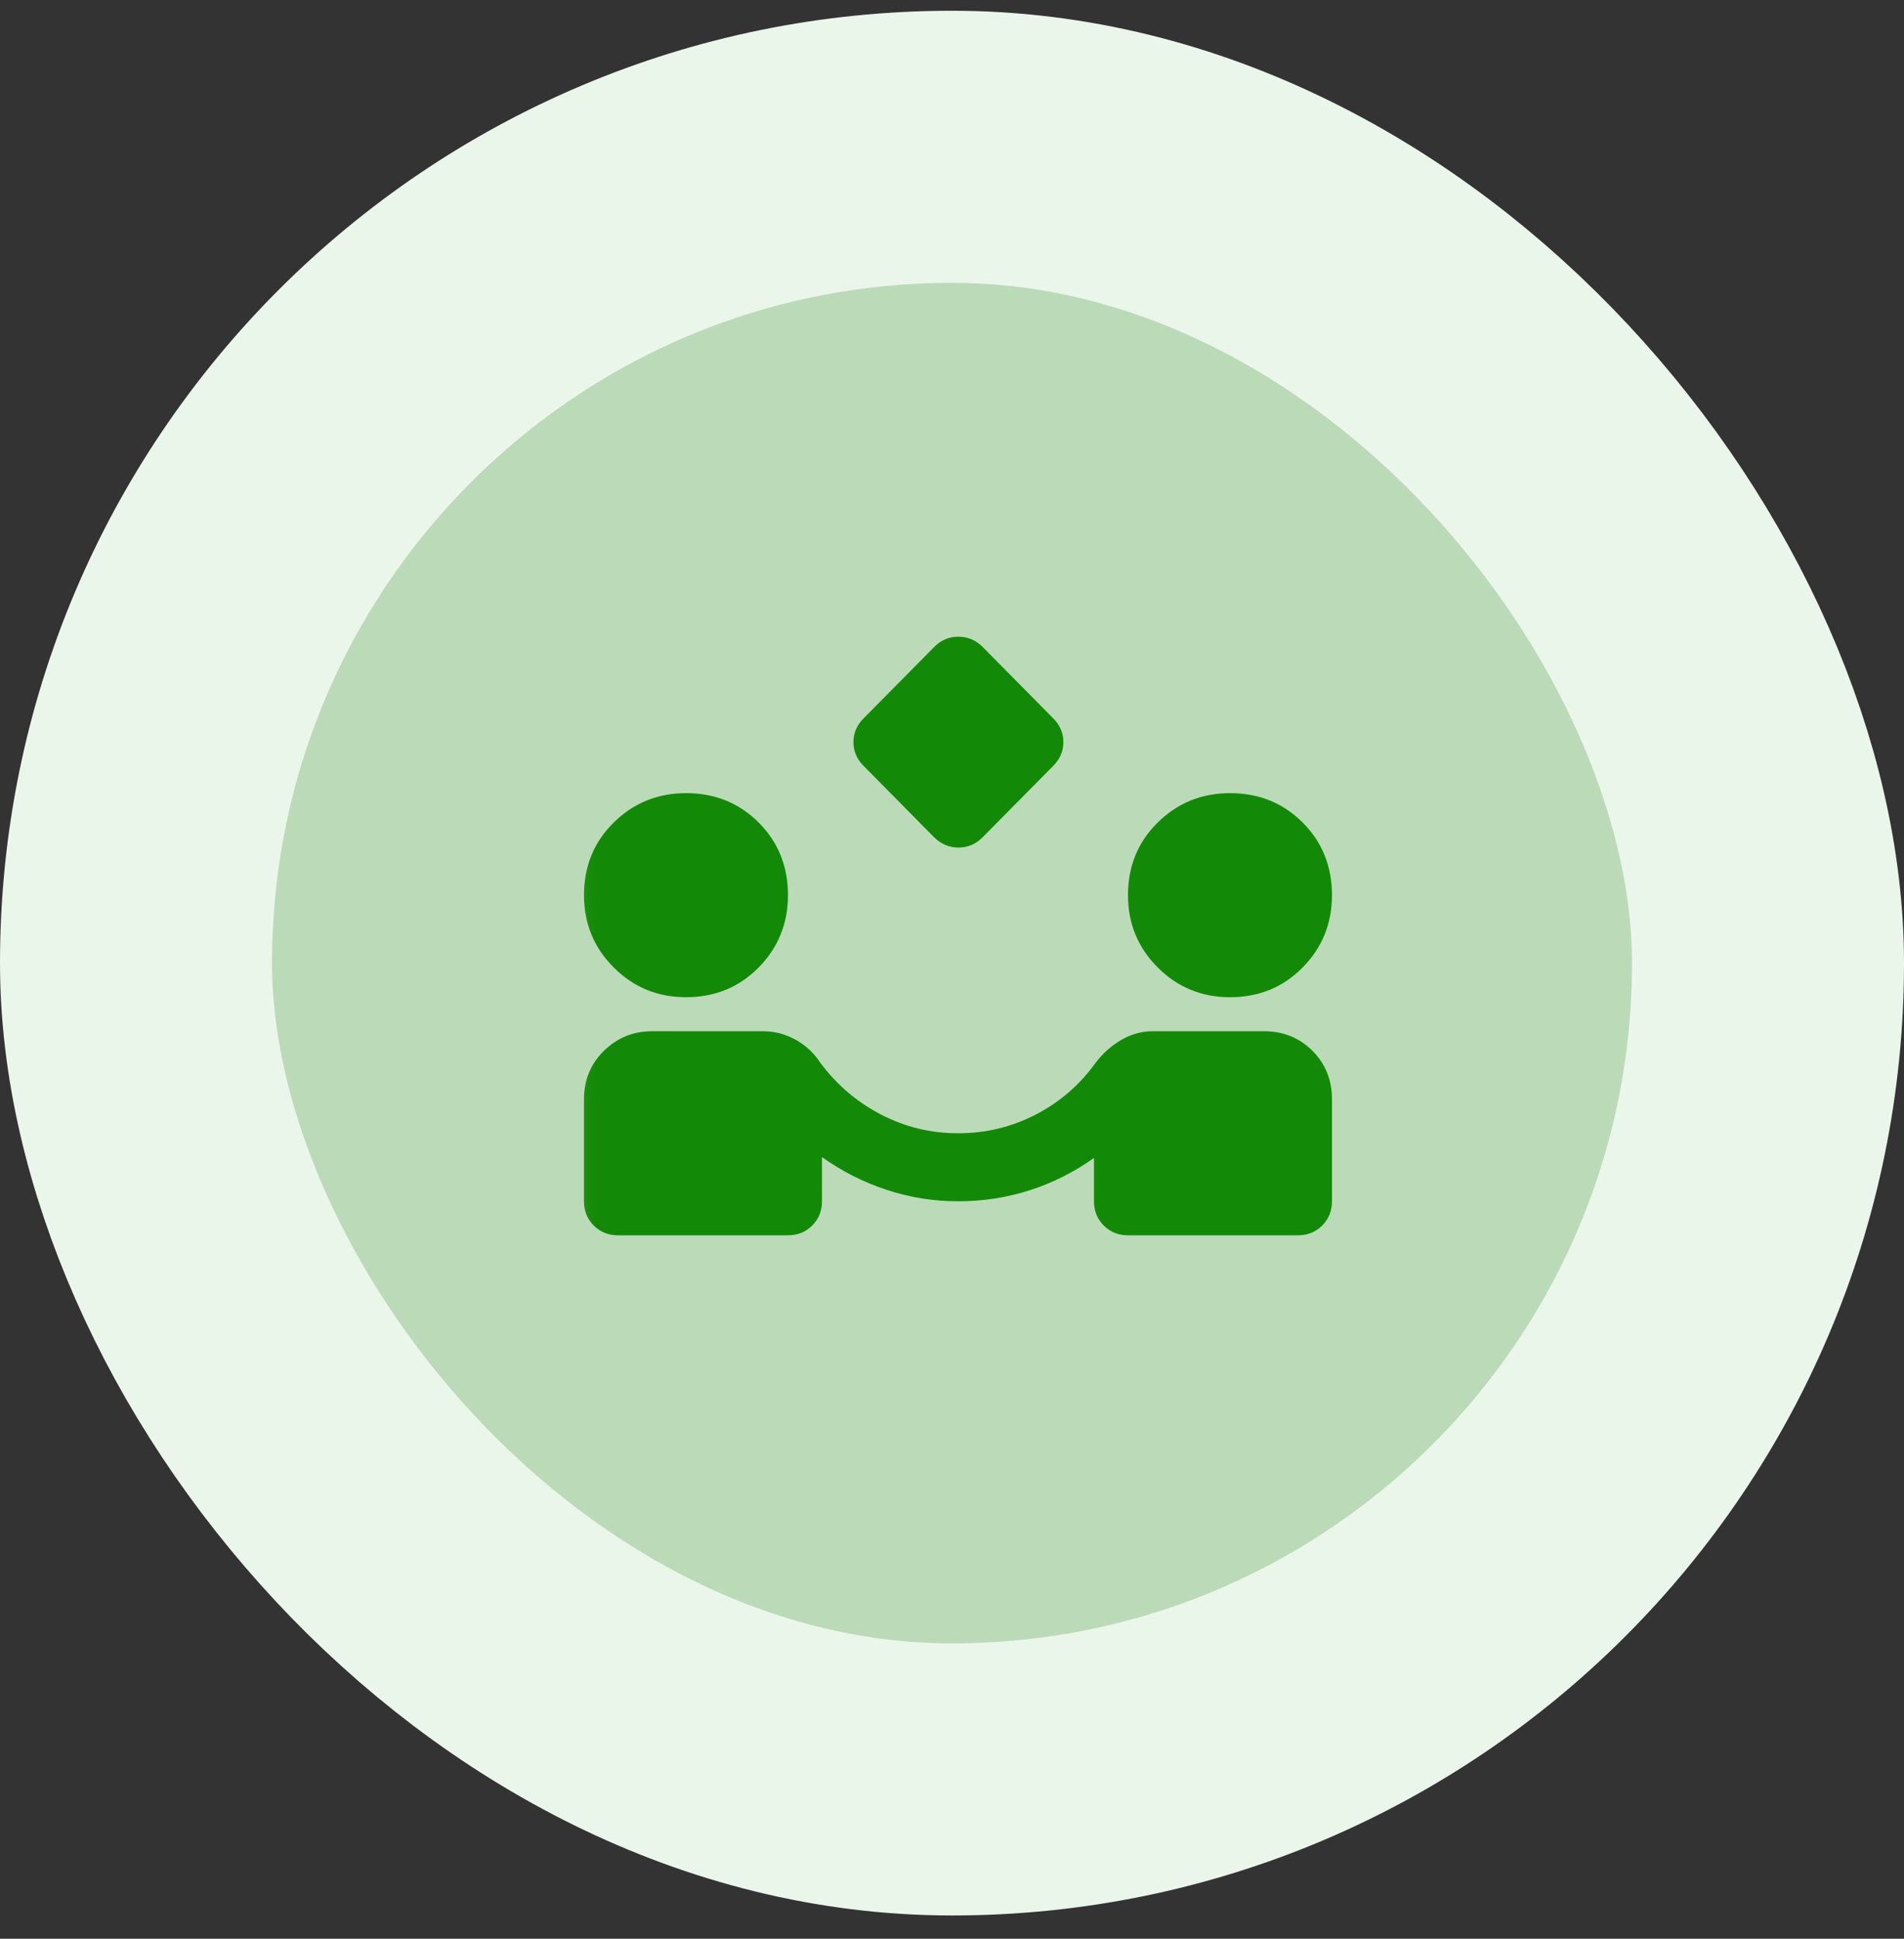
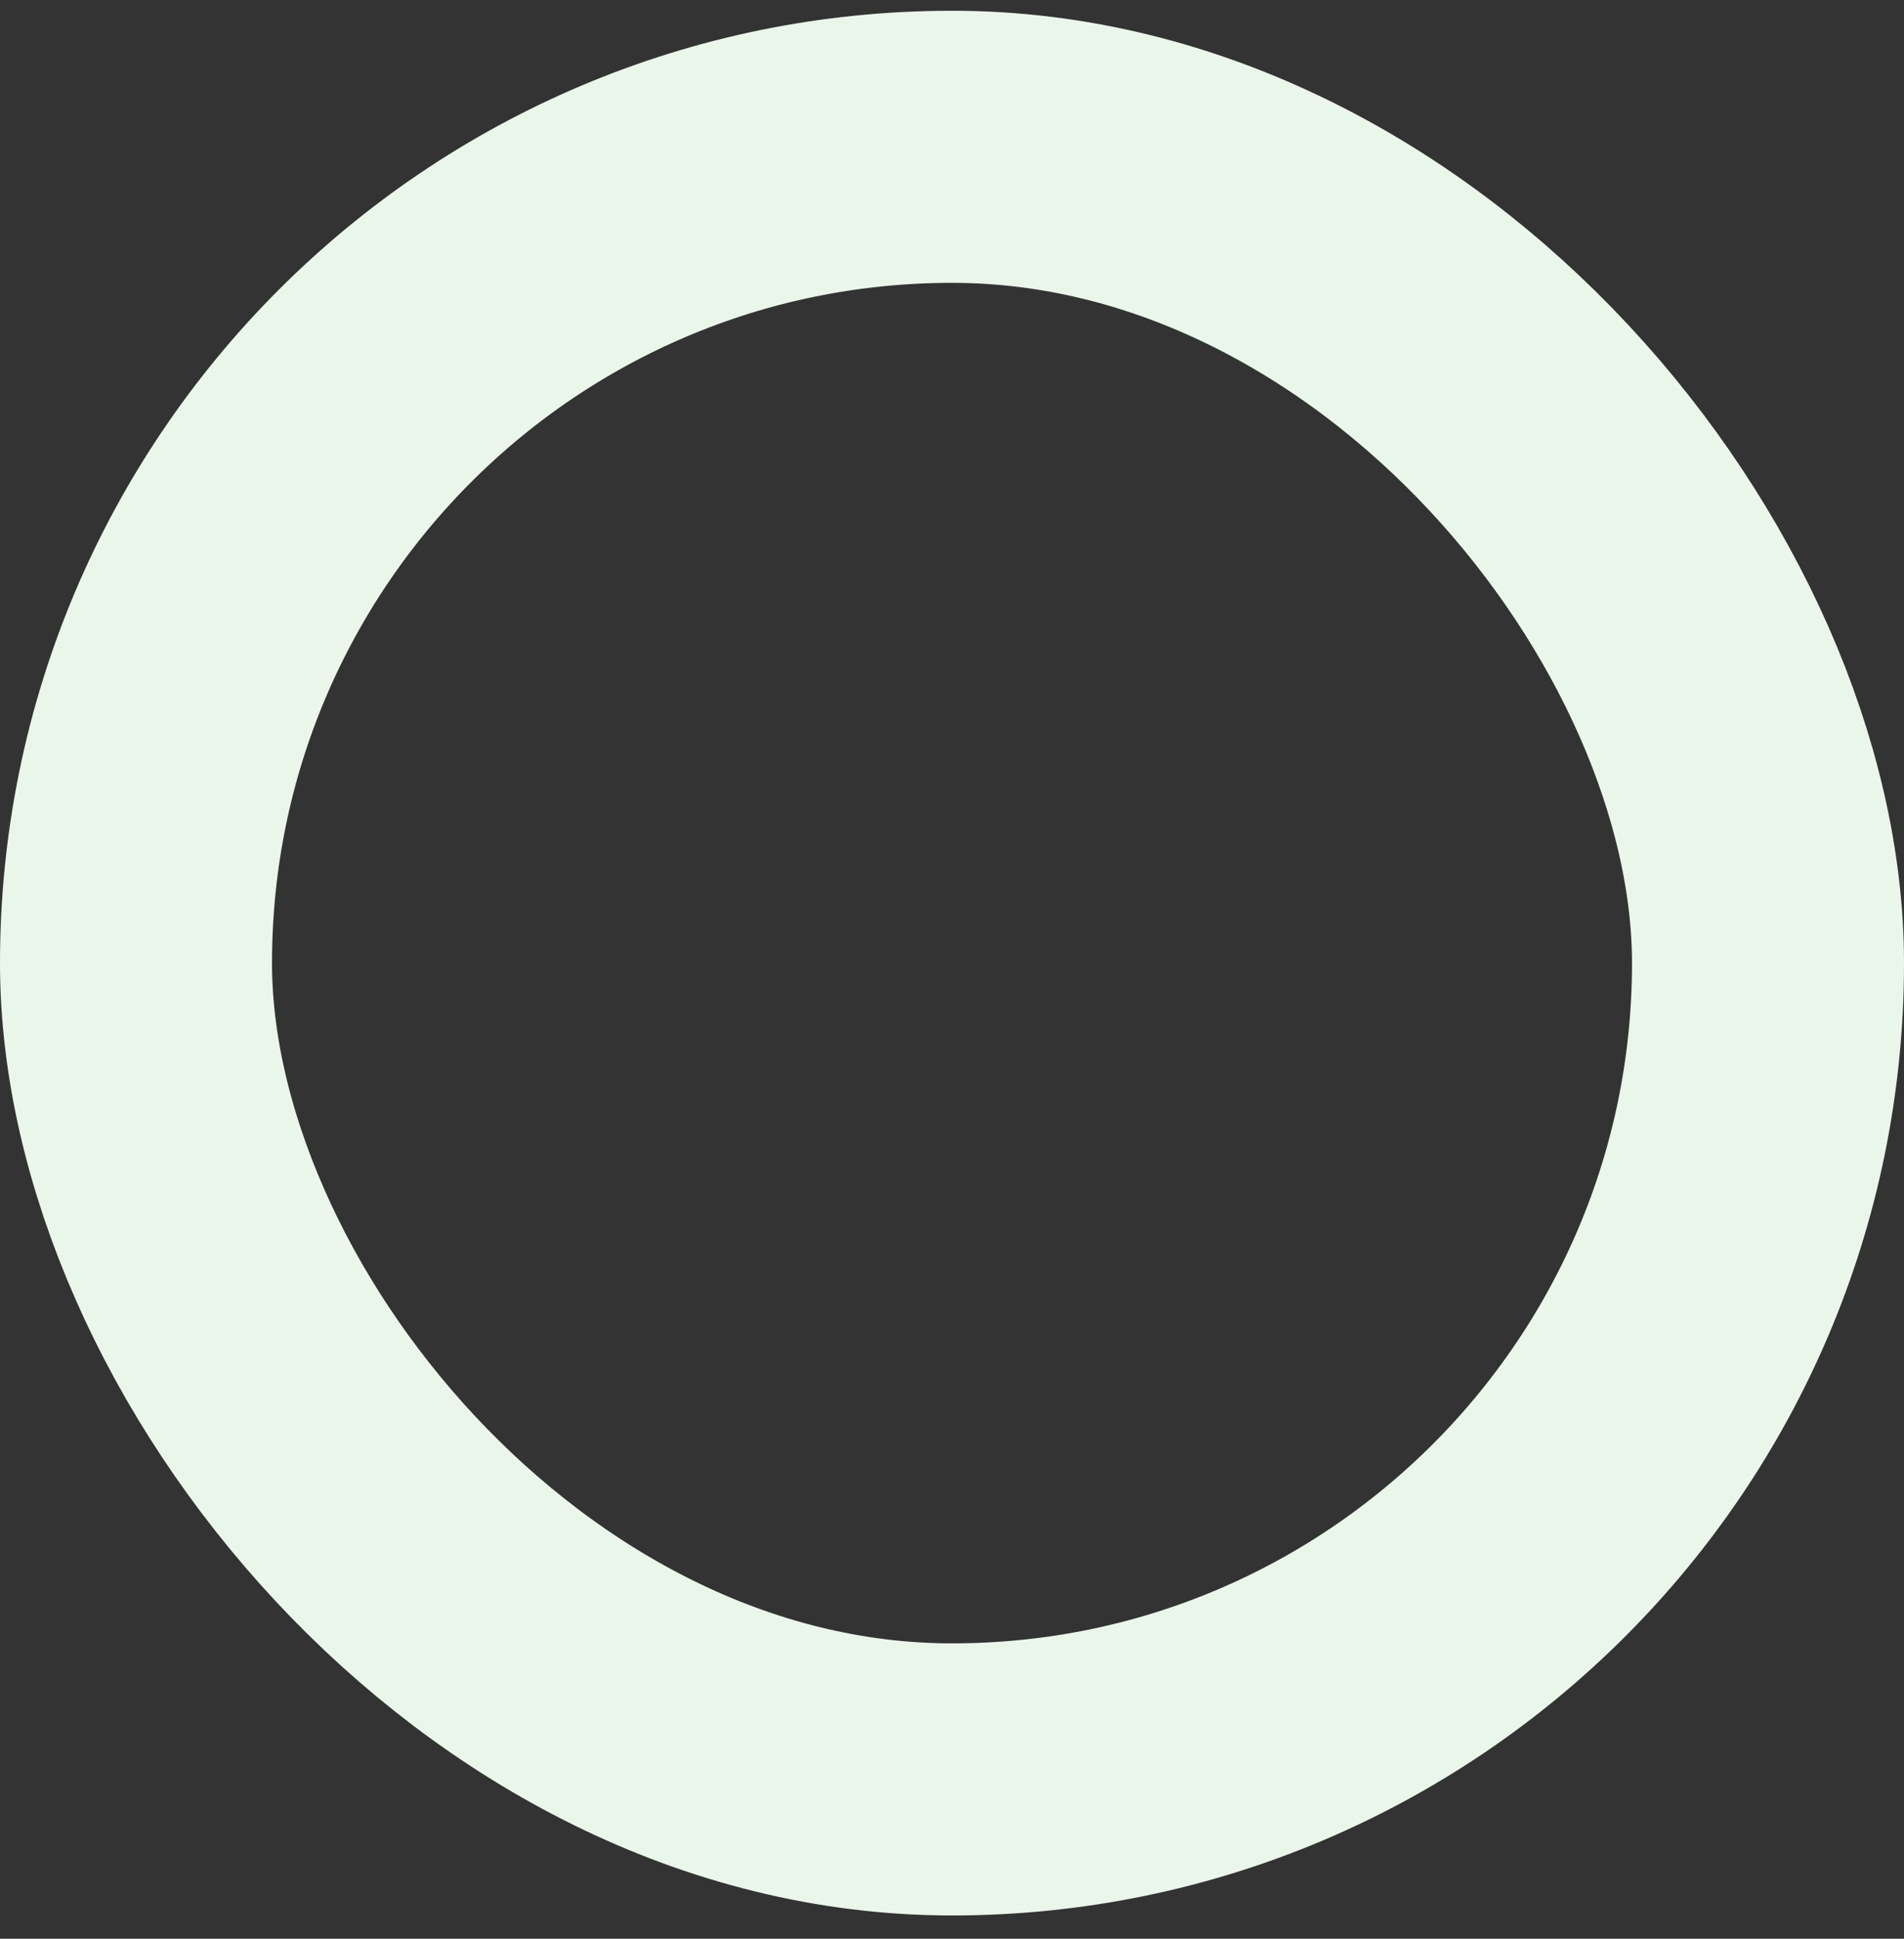
<svg xmlns="http://www.w3.org/2000/svg" width="56" height="57" viewBox="0 0 56 57" fill="none">
  <rect x="0" y="0" width="56" height="57" fill="#333333" stroke="none" />
-   <rect x="4" y="4.316" width="48" height="48" rx="24" fill="#BBDBB8" />
  <rect x="4" y="4.316" width="48" height="48" rx="24" stroke="#EBF6EA" stroke-width="8" />
  <mask id="mask0_854_12071" style="mask-type:alpha" maskUnits="userSpaceOnUse" x="16" y="16" width="25" height="25">
-     <rect x="16.176" y="16.319" width="24" height="24" fill="#D9D9D9" />
-   </mask>
+     </mask>
  <g mask="url(#mask0_854_12071)">
-     <path d="M27.476 24.619L25.401 22.519C25.201 22.319 25.101 22.086 25.101 21.819C25.101 21.553 25.201 21.319 25.401 21.119L27.479 19.019C27.677 18.819 27.912 18.719 28.185 18.719C28.458 18.719 28.696 18.819 28.901 19.019L30.976 21.119C31.176 21.319 31.276 21.553 31.276 21.819C31.276 22.086 31.176 22.319 30.976 22.519L28.898 24.619C28.7 24.819 28.464 24.919 28.192 24.919C27.919 24.919 27.68 24.819 27.476 24.619ZM18.176 36.319C17.892 36.319 17.655 36.223 17.463 36.032C17.272 35.84 17.176 35.603 17.176 35.319V32.319C17.176 31.753 17.372 31.278 17.763 30.894C18.155 30.511 18.626 30.319 19.176 30.319H22.451C22.784 30.319 23.101 30.403 23.401 30.569C23.701 30.736 23.942 30.961 24.126 31.244C24.609 31.894 25.205 32.403 25.913 32.769C26.622 33.136 27.376 33.319 28.176 33.319C28.992 33.319 29.755 33.136 30.463 32.769C31.172 32.403 31.759 31.894 32.226 31.244C32.442 30.961 32.697 30.736 32.988 30.569C33.28 30.403 33.584 30.319 33.901 30.319H37.176C37.742 30.319 38.217 30.511 38.601 30.894C38.984 31.278 39.176 31.753 39.176 32.319V35.319C39.176 35.603 39.08 35.84 38.888 36.032C38.697 36.223 38.459 36.319 38.176 36.319H33.176C32.892 36.319 32.655 36.223 32.463 36.032C32.272 35.84 32.176 35.603 32.176 35.319V34.044C31.592 34.461 30.963 34.778 30.288 34.994C29.613 35.211 28.909 35.319 28.176 35.319C27.459 35.319 26.759 35.207 26.076 34.982C25.392 34.757 24.759 34.436 24.176 34.019V35.319C24.176 35.603 24.08 35.84 23.888 36.032C23.697 36.223 23.459 36.319 23.176 36.319H18.176ZM20.176 29.319C19.342 29.319 18.634 29.028 18.051 28.444C17.467 27.861 17.176 27.153 17.176 26.319C17.176 25.469 17.467 24.757 18.051 24.182C18.634 23.607 19.342 23.319 20.176 23.319C21.026 23.319 21.738 23.607 22.313 24.182C22.888 24.757 23.176 25.469 23.176 26.319C23.176 27.153 22.888 27.861 22.313 28.444C21.738 29.028 21.026 29.319 20.176 29.319ZM36.176 29.319C35.342 29.319 34.634 29.028 34.051 28.444C33.467 27.861 33.176 27.153 33.176 26.319C33.176 25.469 33.467 24.757 34.051 24.182C34.634 23.607 35.342 23.319 36.176 23.319C37.026 23.319 37.738 23.607 38.313 24.182C38.888 24.757 39.176 25.469 39.176 26.319C39.176 27.153 38.888 27.861 38.313 28.444C37.738 29.028 37.026 29.319 36.176 29.319Z" fill="#138A07" />
-   </g>
+     </g>
</svg>